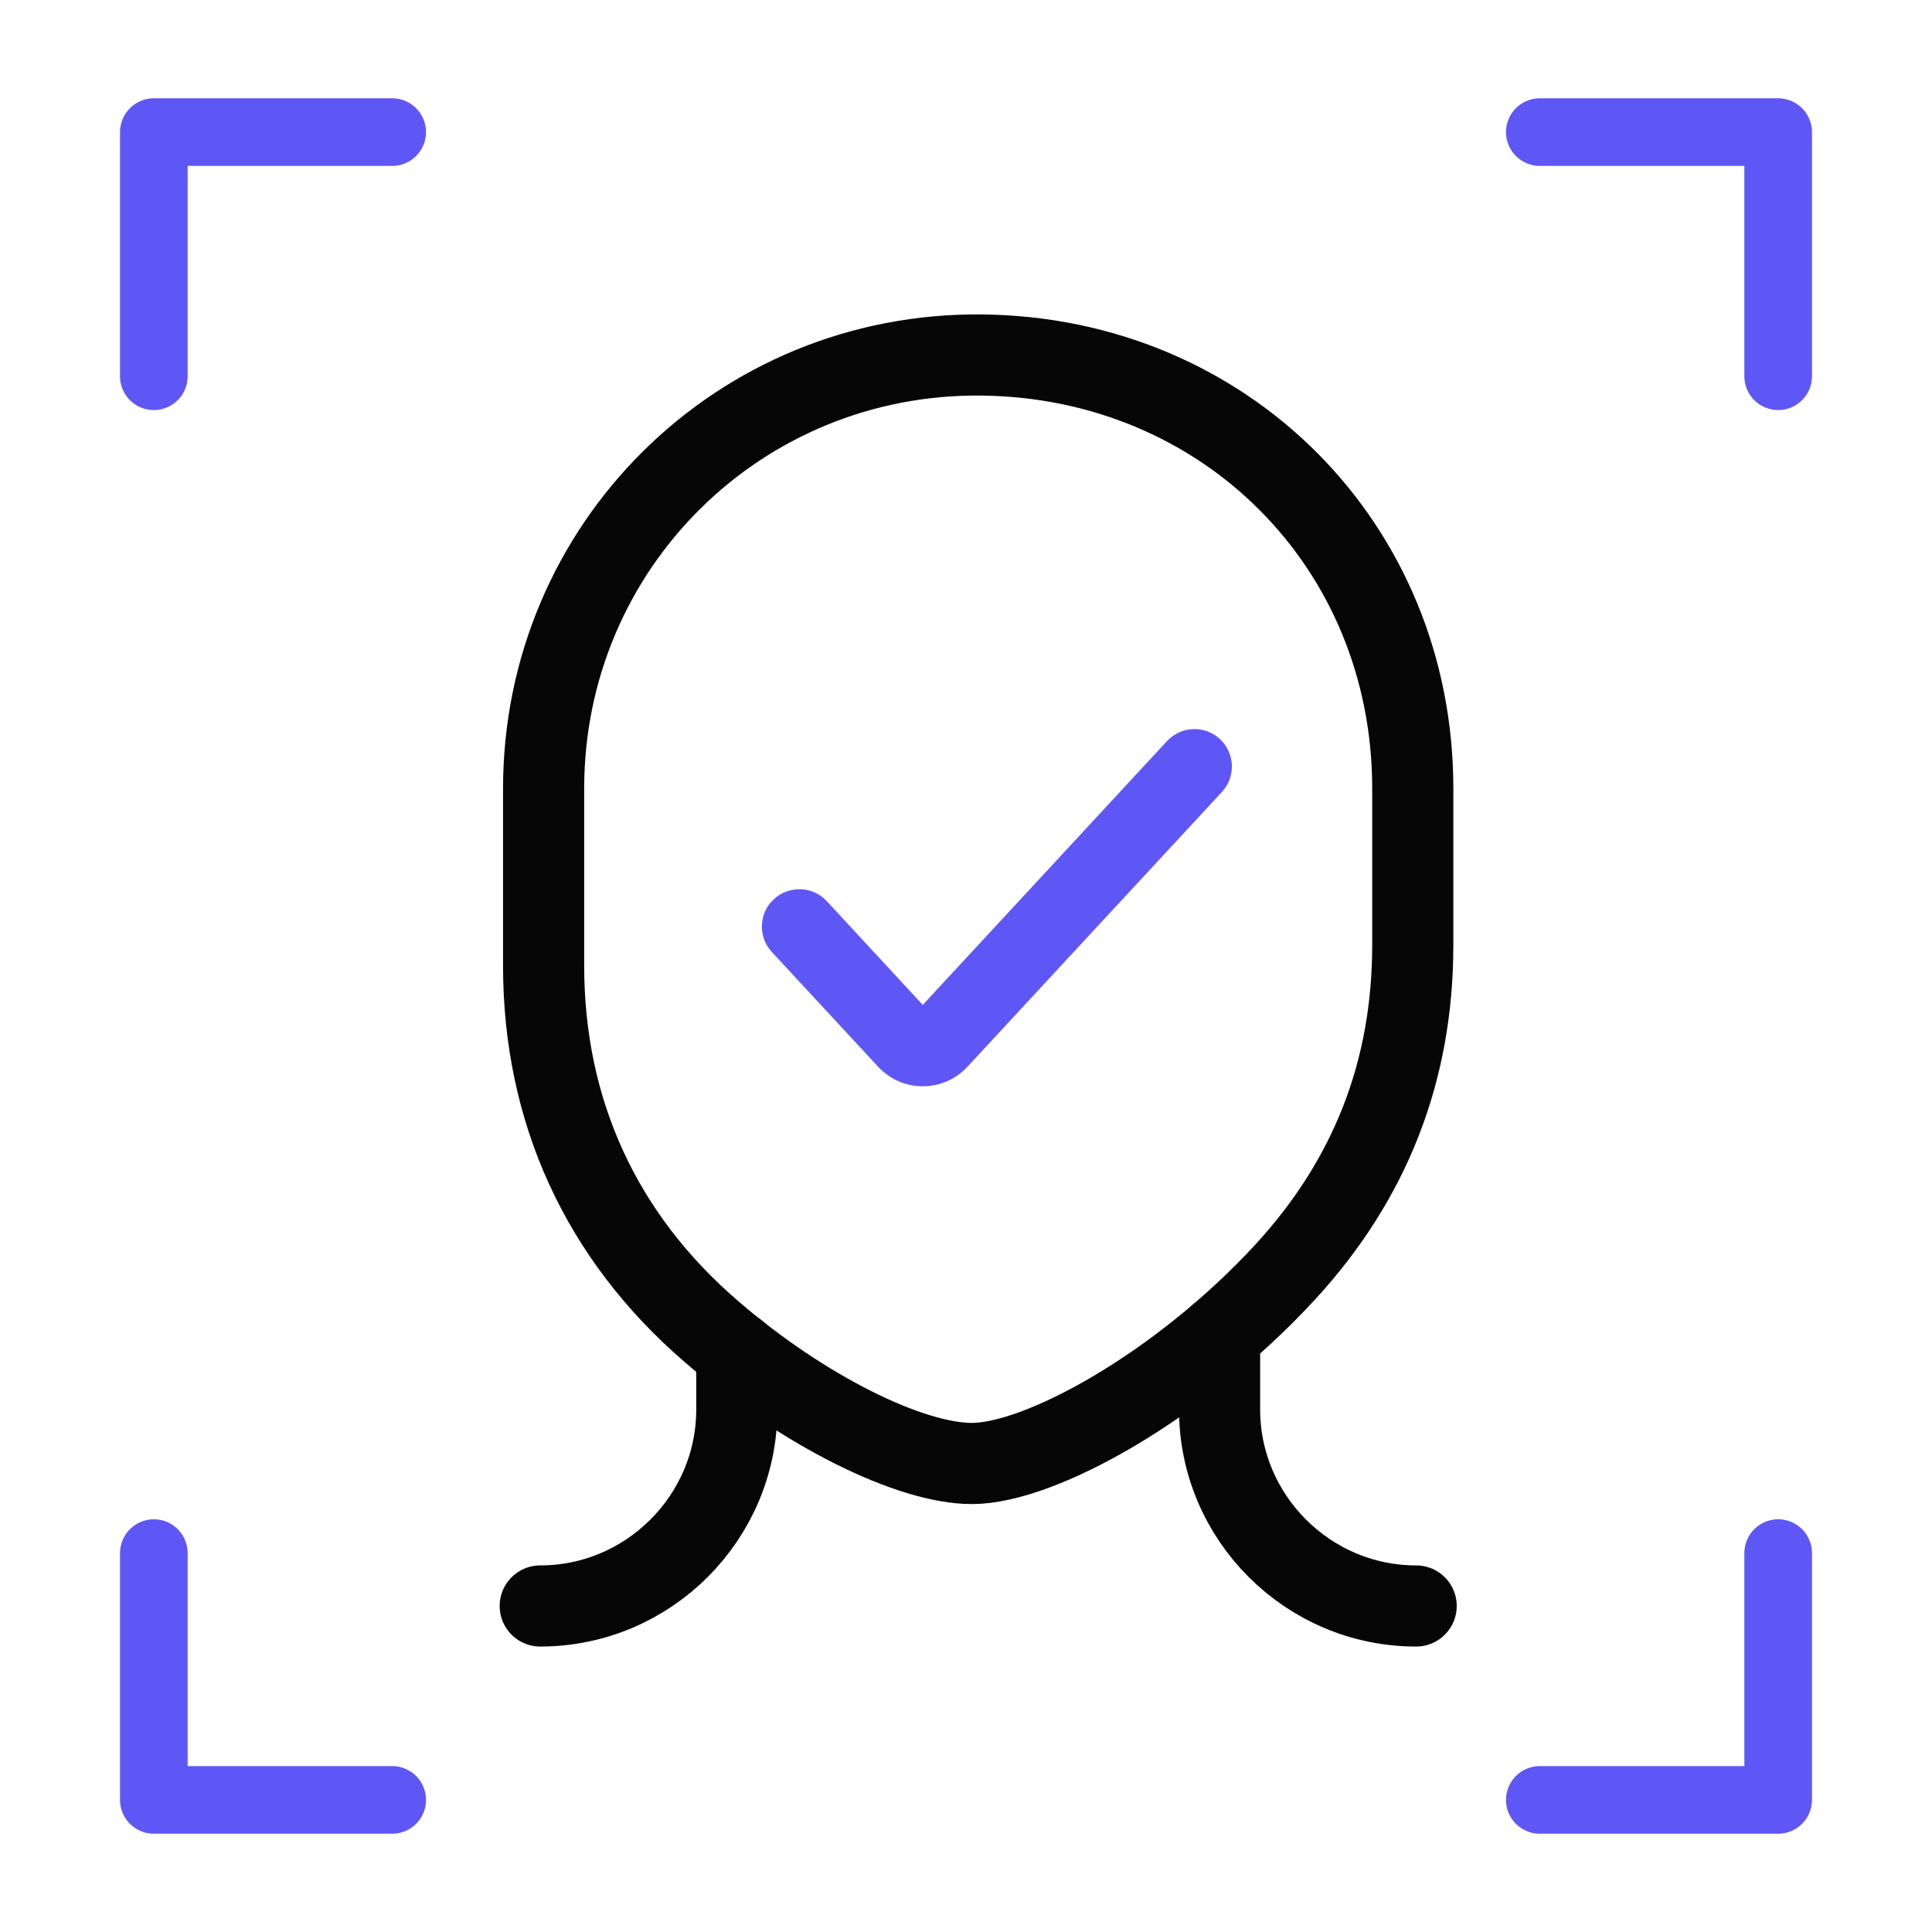
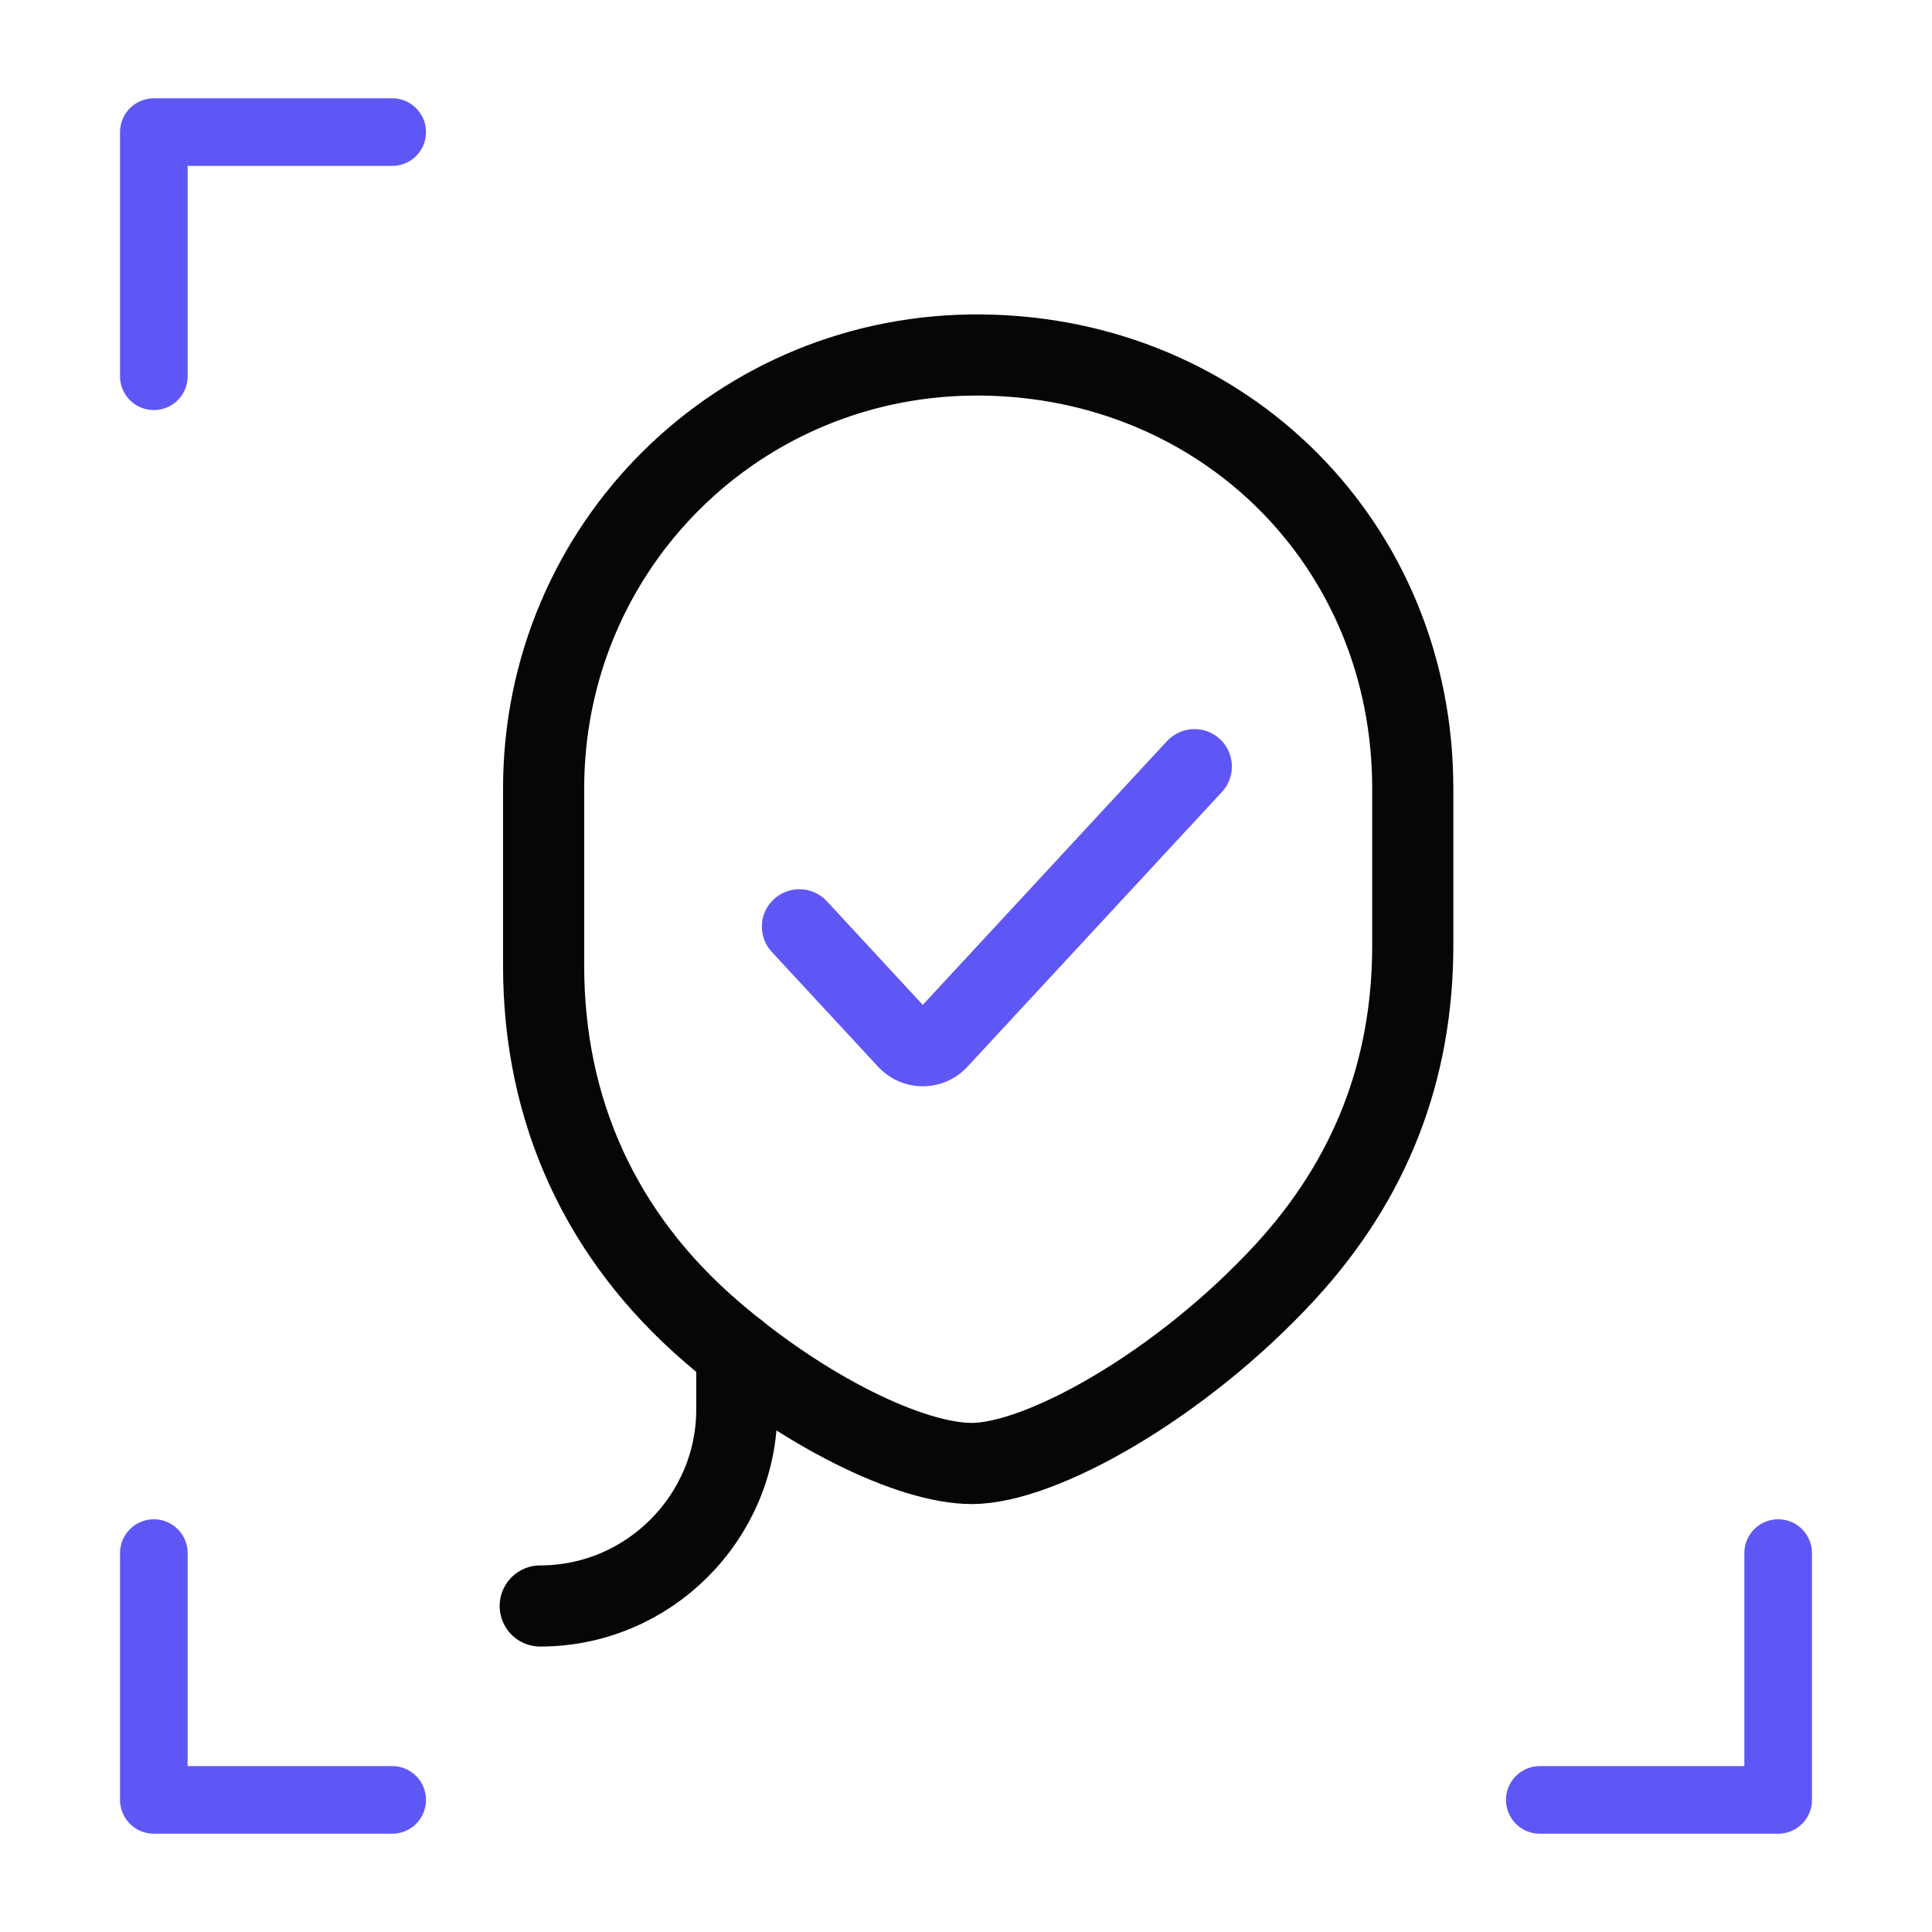
<svg xmlns="http://www.w3.org/2000/svg" height="80" id="casino" viewBox="0 0 80 80" width="80">
  <defs>
    <style>
      .cls-1, .cls-2, .cls-3 {
        fill: none;
        stroke-linejoin: round;
      }

      .cls-1, .cls-3 {
        stroke: #060606;
        stroke-width: 3.36px;
      }

      .cls-4 {
        fill: #5f57f5;
        fill-rule: evenodd;
      }

      .cls-2 {
        stroke: #5f57f5;
        stroke-width: 2.8px;
      }

      .cls-2, .cls-3 {
        stroke-linecap: round;
      }
    </style>
  </defs>
  <g data-name="id verification" id="id_verification">
    <g>
      <polyline class="cls-2" points="6.37 15.58 6.37 5.47 16.24 5.47" />
-       <polyline class="cls-2" points="73.63 15.58 73.63 5.47 63.76 5.47" />
      <polyline class="cls-2" points="6.37 64.31 6.37 74.53 16.24 74.53" />
      <polyline class="cls-2" points="73.63 64.31 73.63 74.53 63.76 74.53" />
    </g>
    <g>
      <path class="cls-1" d="M53.22,52.67c-4.33,4.7-10.12,7.93-12.98,7.93-2.53,0-6.95-2.15-10.79-5.47-4.56-3.93-6.94-9.12-6.94-15.14v-7.34c0-10.03,8.1-18.06,18.15-17.95,10.06.11,17.84,7.88,17.84,17.95v6.48c0,5.21-1.75,9.7-5.28,13.54Z" />
      <path class="cls-3" d="M22.37,66.5c4.48,0,8.14-3.66,8.14-8.14v-2.36" />
-       <path class="cls-3" d="M58.64,66.5c-4.48,0-8.14-3.66-8.14-8.14v-3.08" />
    </g>
    <path class="cls-4" d="M50.51,30.6c-.29-.27-.66-.41-1.05-.41-.43,0-.84.18-1.14.5l-10.11,10.92-3.97-4.29c-.29-.32-.71-.5-1.14-.5-.39,0-.77.15-1.05.41-.31.28-.49.67-.5,1.08-.02.41.13.81.41,1.11l4.39,4.74c.49.53,1.15.82,1.86.82s1.37-.29,1.86-.82l10.53-11.37c.28-.3.42-.69.41-1.11-.02-.41-.19-.8-.5-1.08Z" />
  </g>
</svg>